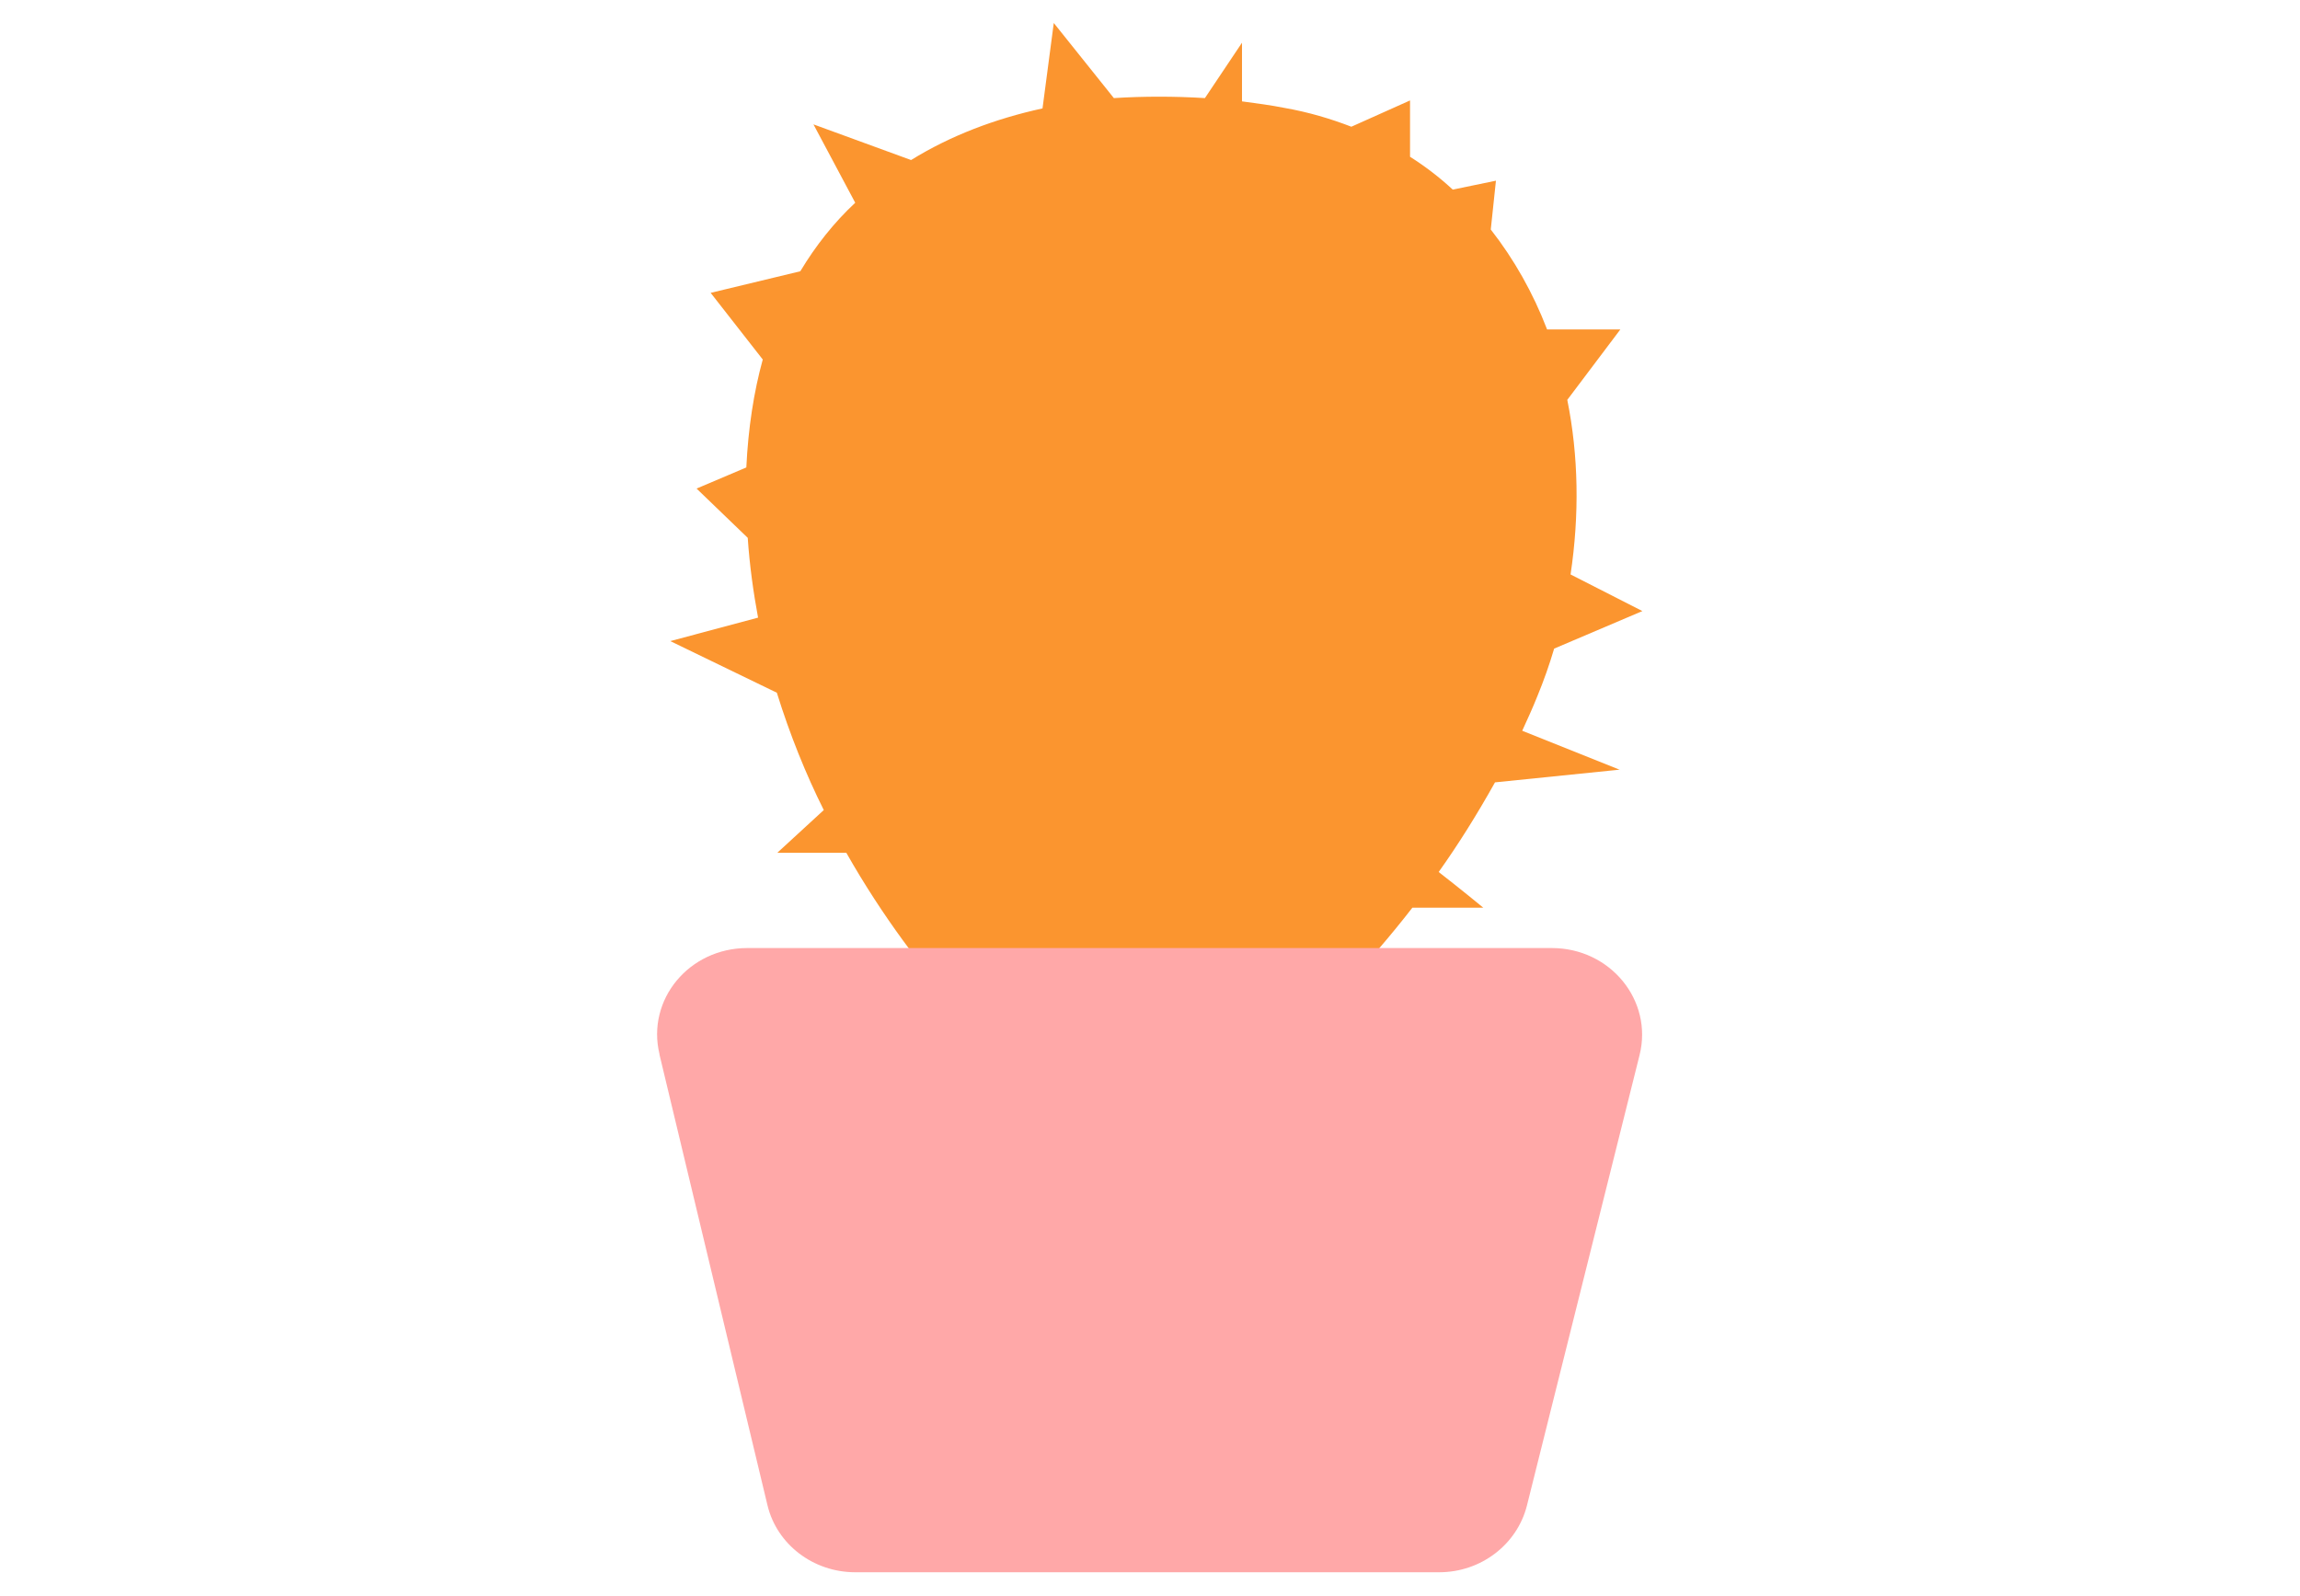
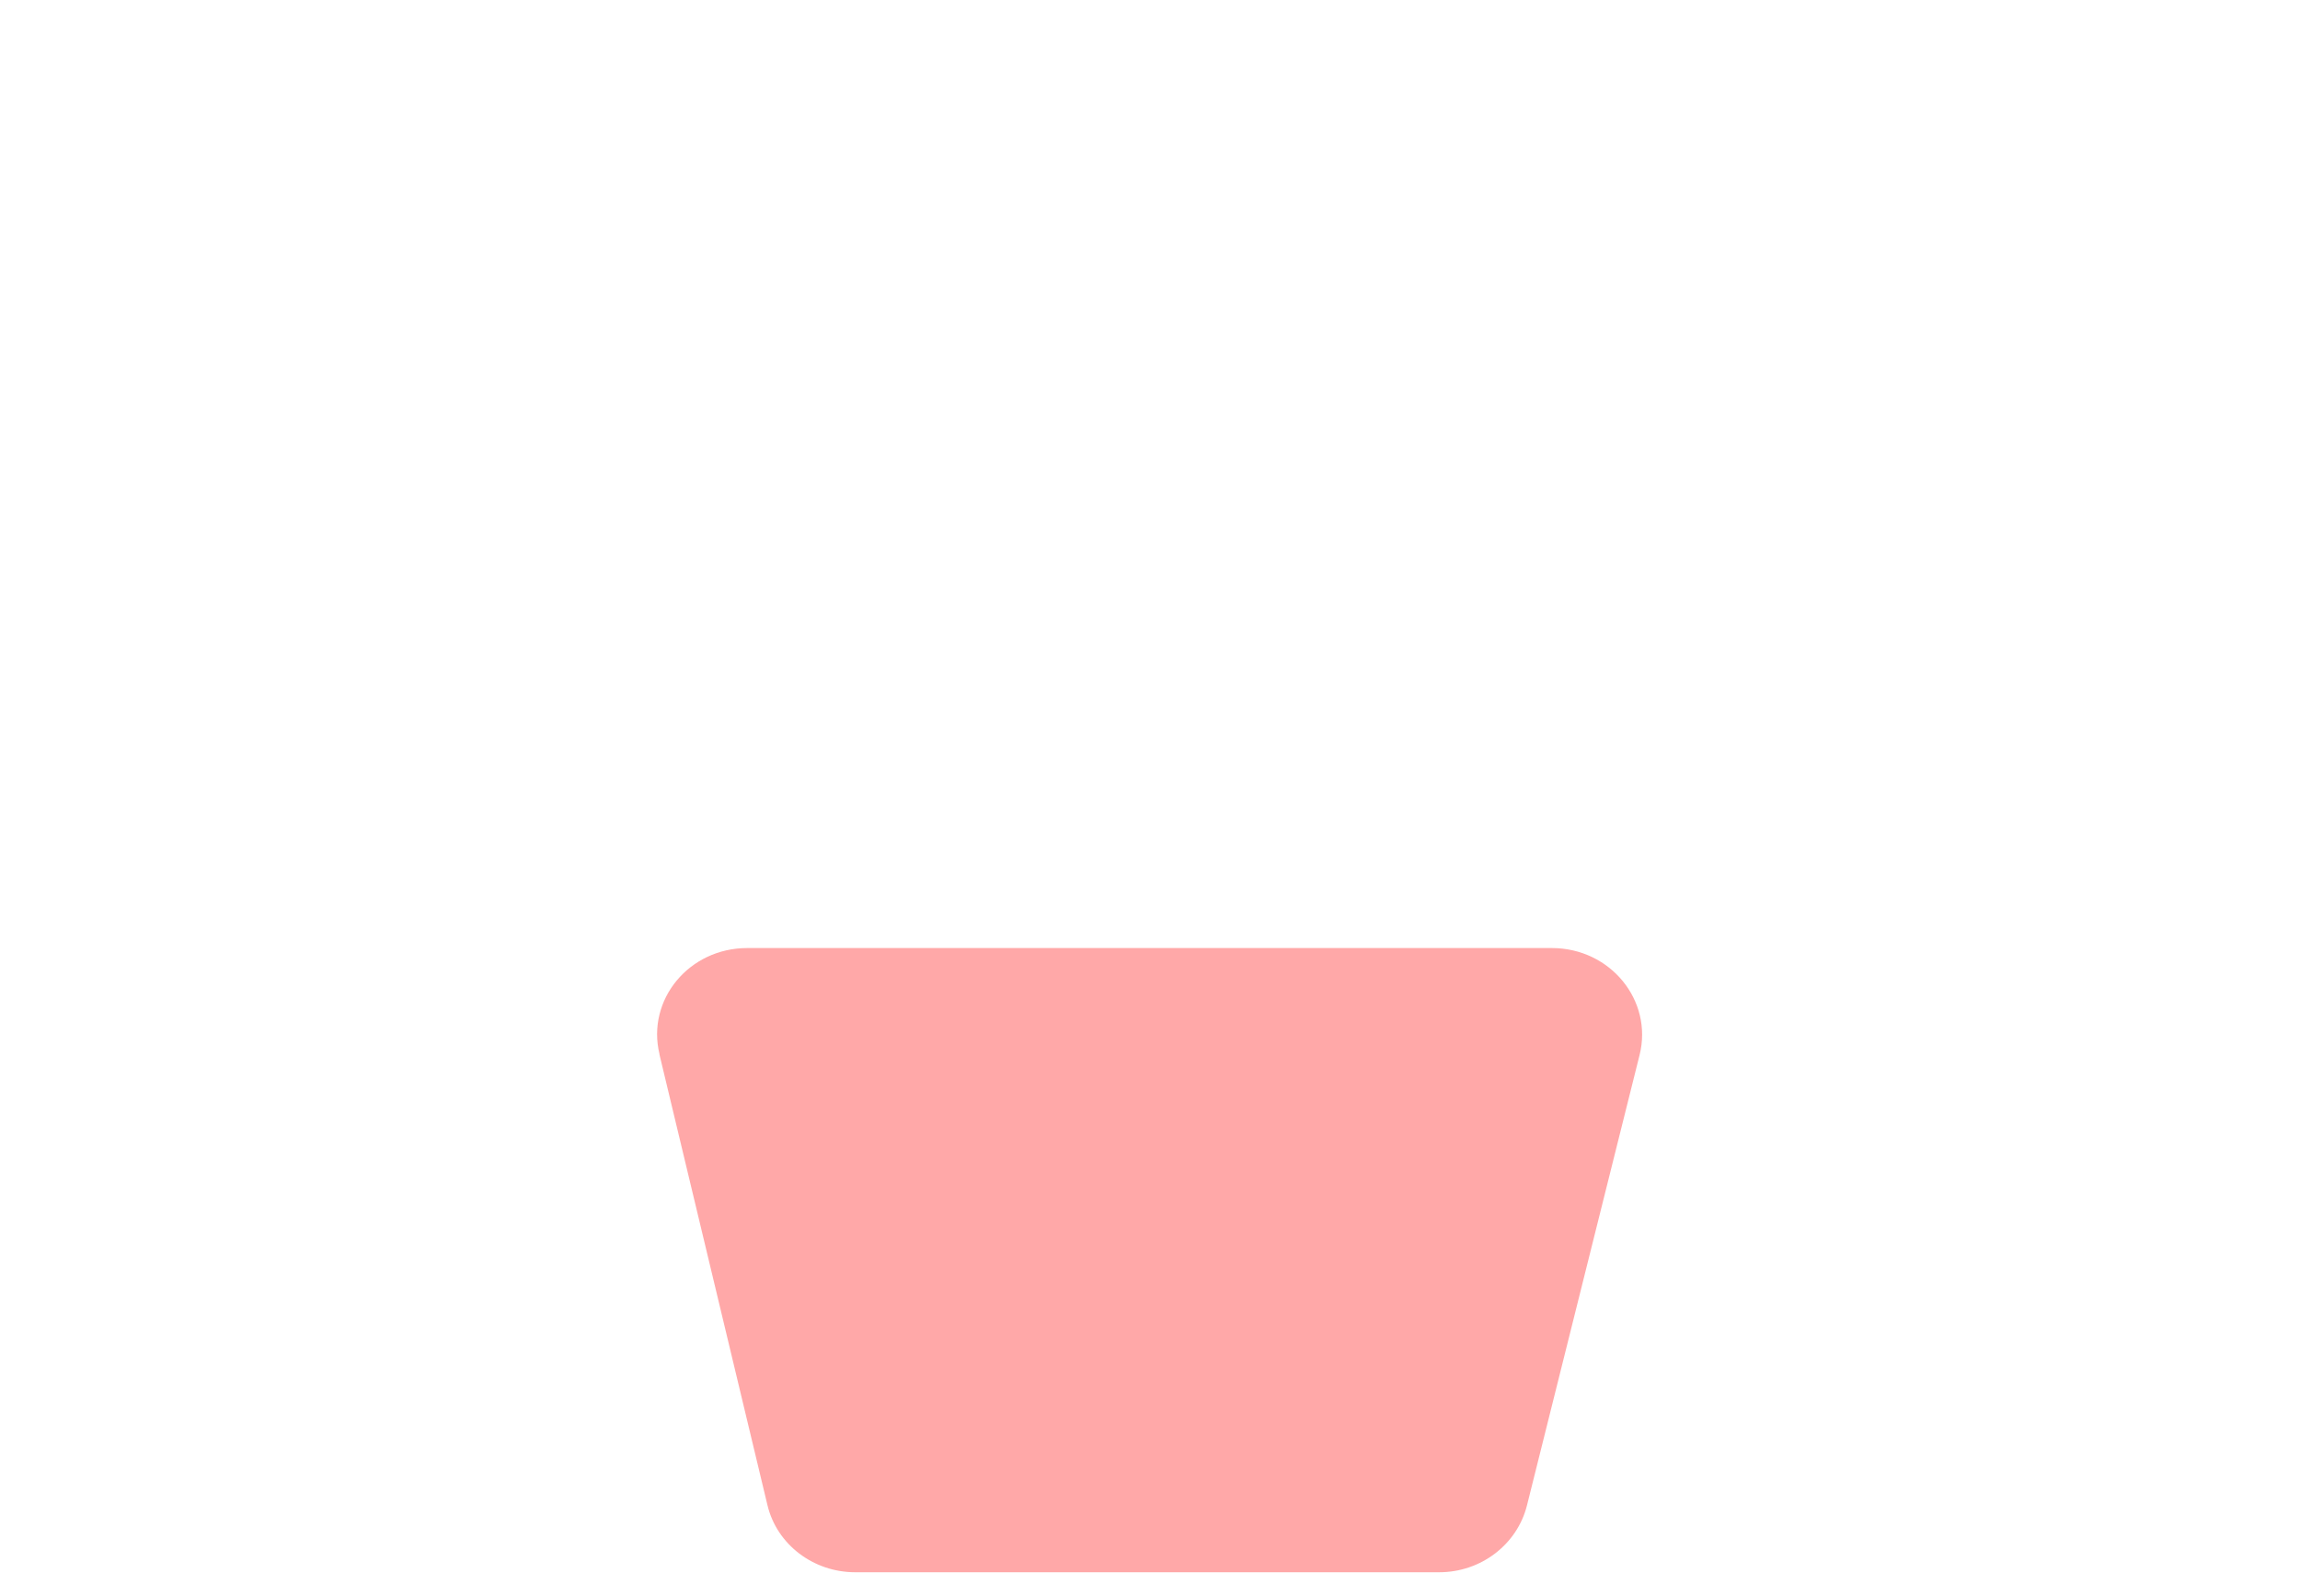
<svg xmlns="http://www.w3.org/2000/svg" id="Booly" viewBox="0 0 49 34">
  <defs>
    <style>.cls-1{fill:#ffa8a8;}.cls-2,.cls-3{fill:none;}.cls-3{clip-path:url(#clippath);}.cls-4{fill:#fb952f;}</style>
    <clipPath id="clippath">
      <rect class="cls-2" x="14" y=".5" width="21" height="33" />
    </clipPath>
  </defs>
  <g class="cls-3">
-     <path class="cls-4" d="m34.53,16.41l-2.1-.84c.11-.24.22-.48.32-.73.14-.34.26-.68.36-1.02l1.88-.8-1.53-.78c.19-1.27.17-2.53-.07-3.72l1.13-1.5h-1.56c-.3-.78-.7-1.49-1.2-2.13l.11-1.04-.92.19c-.28-.26-.58-.49-.91-.7v-1.2l-1.25.56c-.44-.17-.91-.31-1.42-.4-.3-.06-.61-.1-.91-.14V.91l-.79,1.18c-.65-.04-1.31-.04-1.94,0l-1.28-1.6-.24,1.82c-1.01.22-1.96.58-2.8,1.1l-2.08-.76.89,1.67c-.45.42-.84.91-1.17,1.46l-1.91.46,1.11,1.42c-.19.69-.31,1.46-.35,2.3l-1.06.45,1.09,1.05c.04.59.12,1.16.22,1.7l-1.87.5,2.27,1.1c.28.9.62,1.74,1,2.5l-.99.91h1.47c1.57,2.77,3.43,4.4,3.43,4.4l4.73.69s1.96-1.42,3.9-3.92h1.51s-.51-.42-.95-.76c.42-.59.82-1.23,1.2-1.91l2.65-.27Z" />
-     <path class="cls-1" d="m14.05,22.47l2.3,9.6c.2.84.98,1.43,1.87,1.43h12.44c.89,0,1.66-.59,1.87-1.42l2.4-9.6c.29-1.16-.62-2.28-1.87-2.28H15.92c-1.24,0-2.15,1.1-1.87,2.26Z" />
+     <path class="cls-1" d="m14.05,22.47l2.3,9.6c.2.84.98,1.43,1.87,1.43h12.44c.89,0,1.66-.59,1.87-1.42l2.4-9.6c.29-1.16-.62-2.28-1.87-2.28H15.92c-1.24,0-2.15,1.1-1.87,2.26" />
  </g>
</svg>